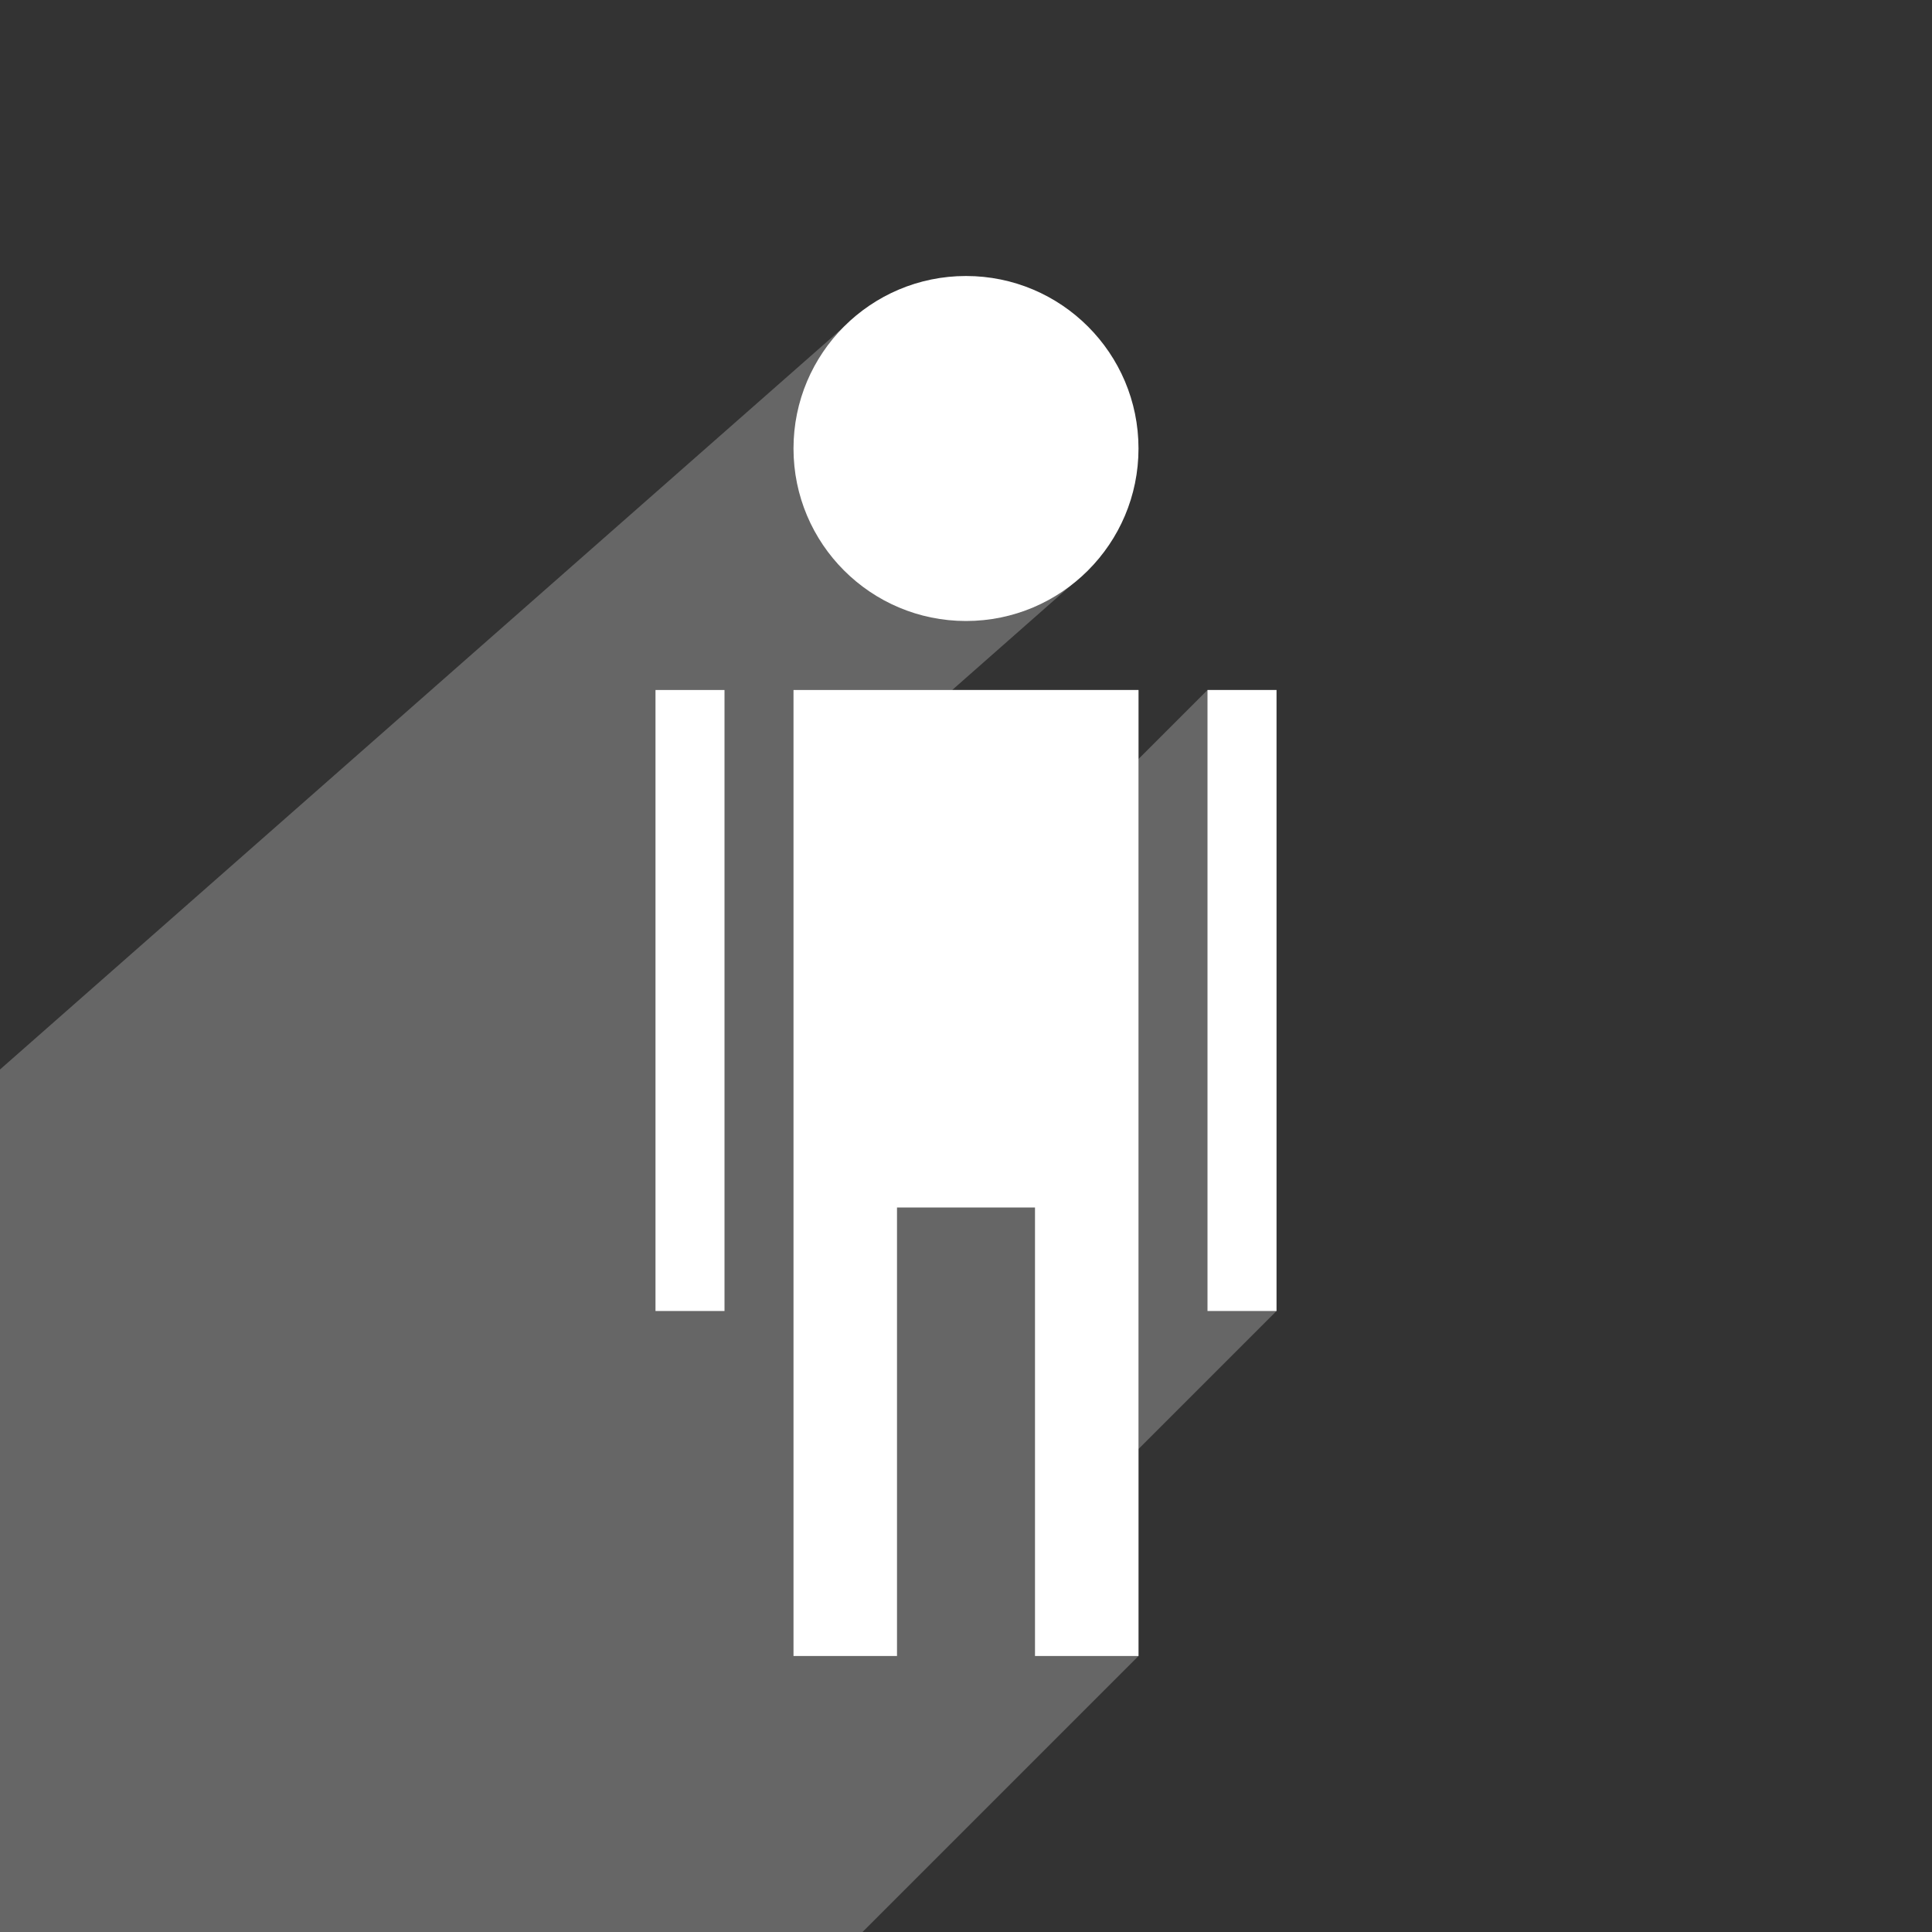
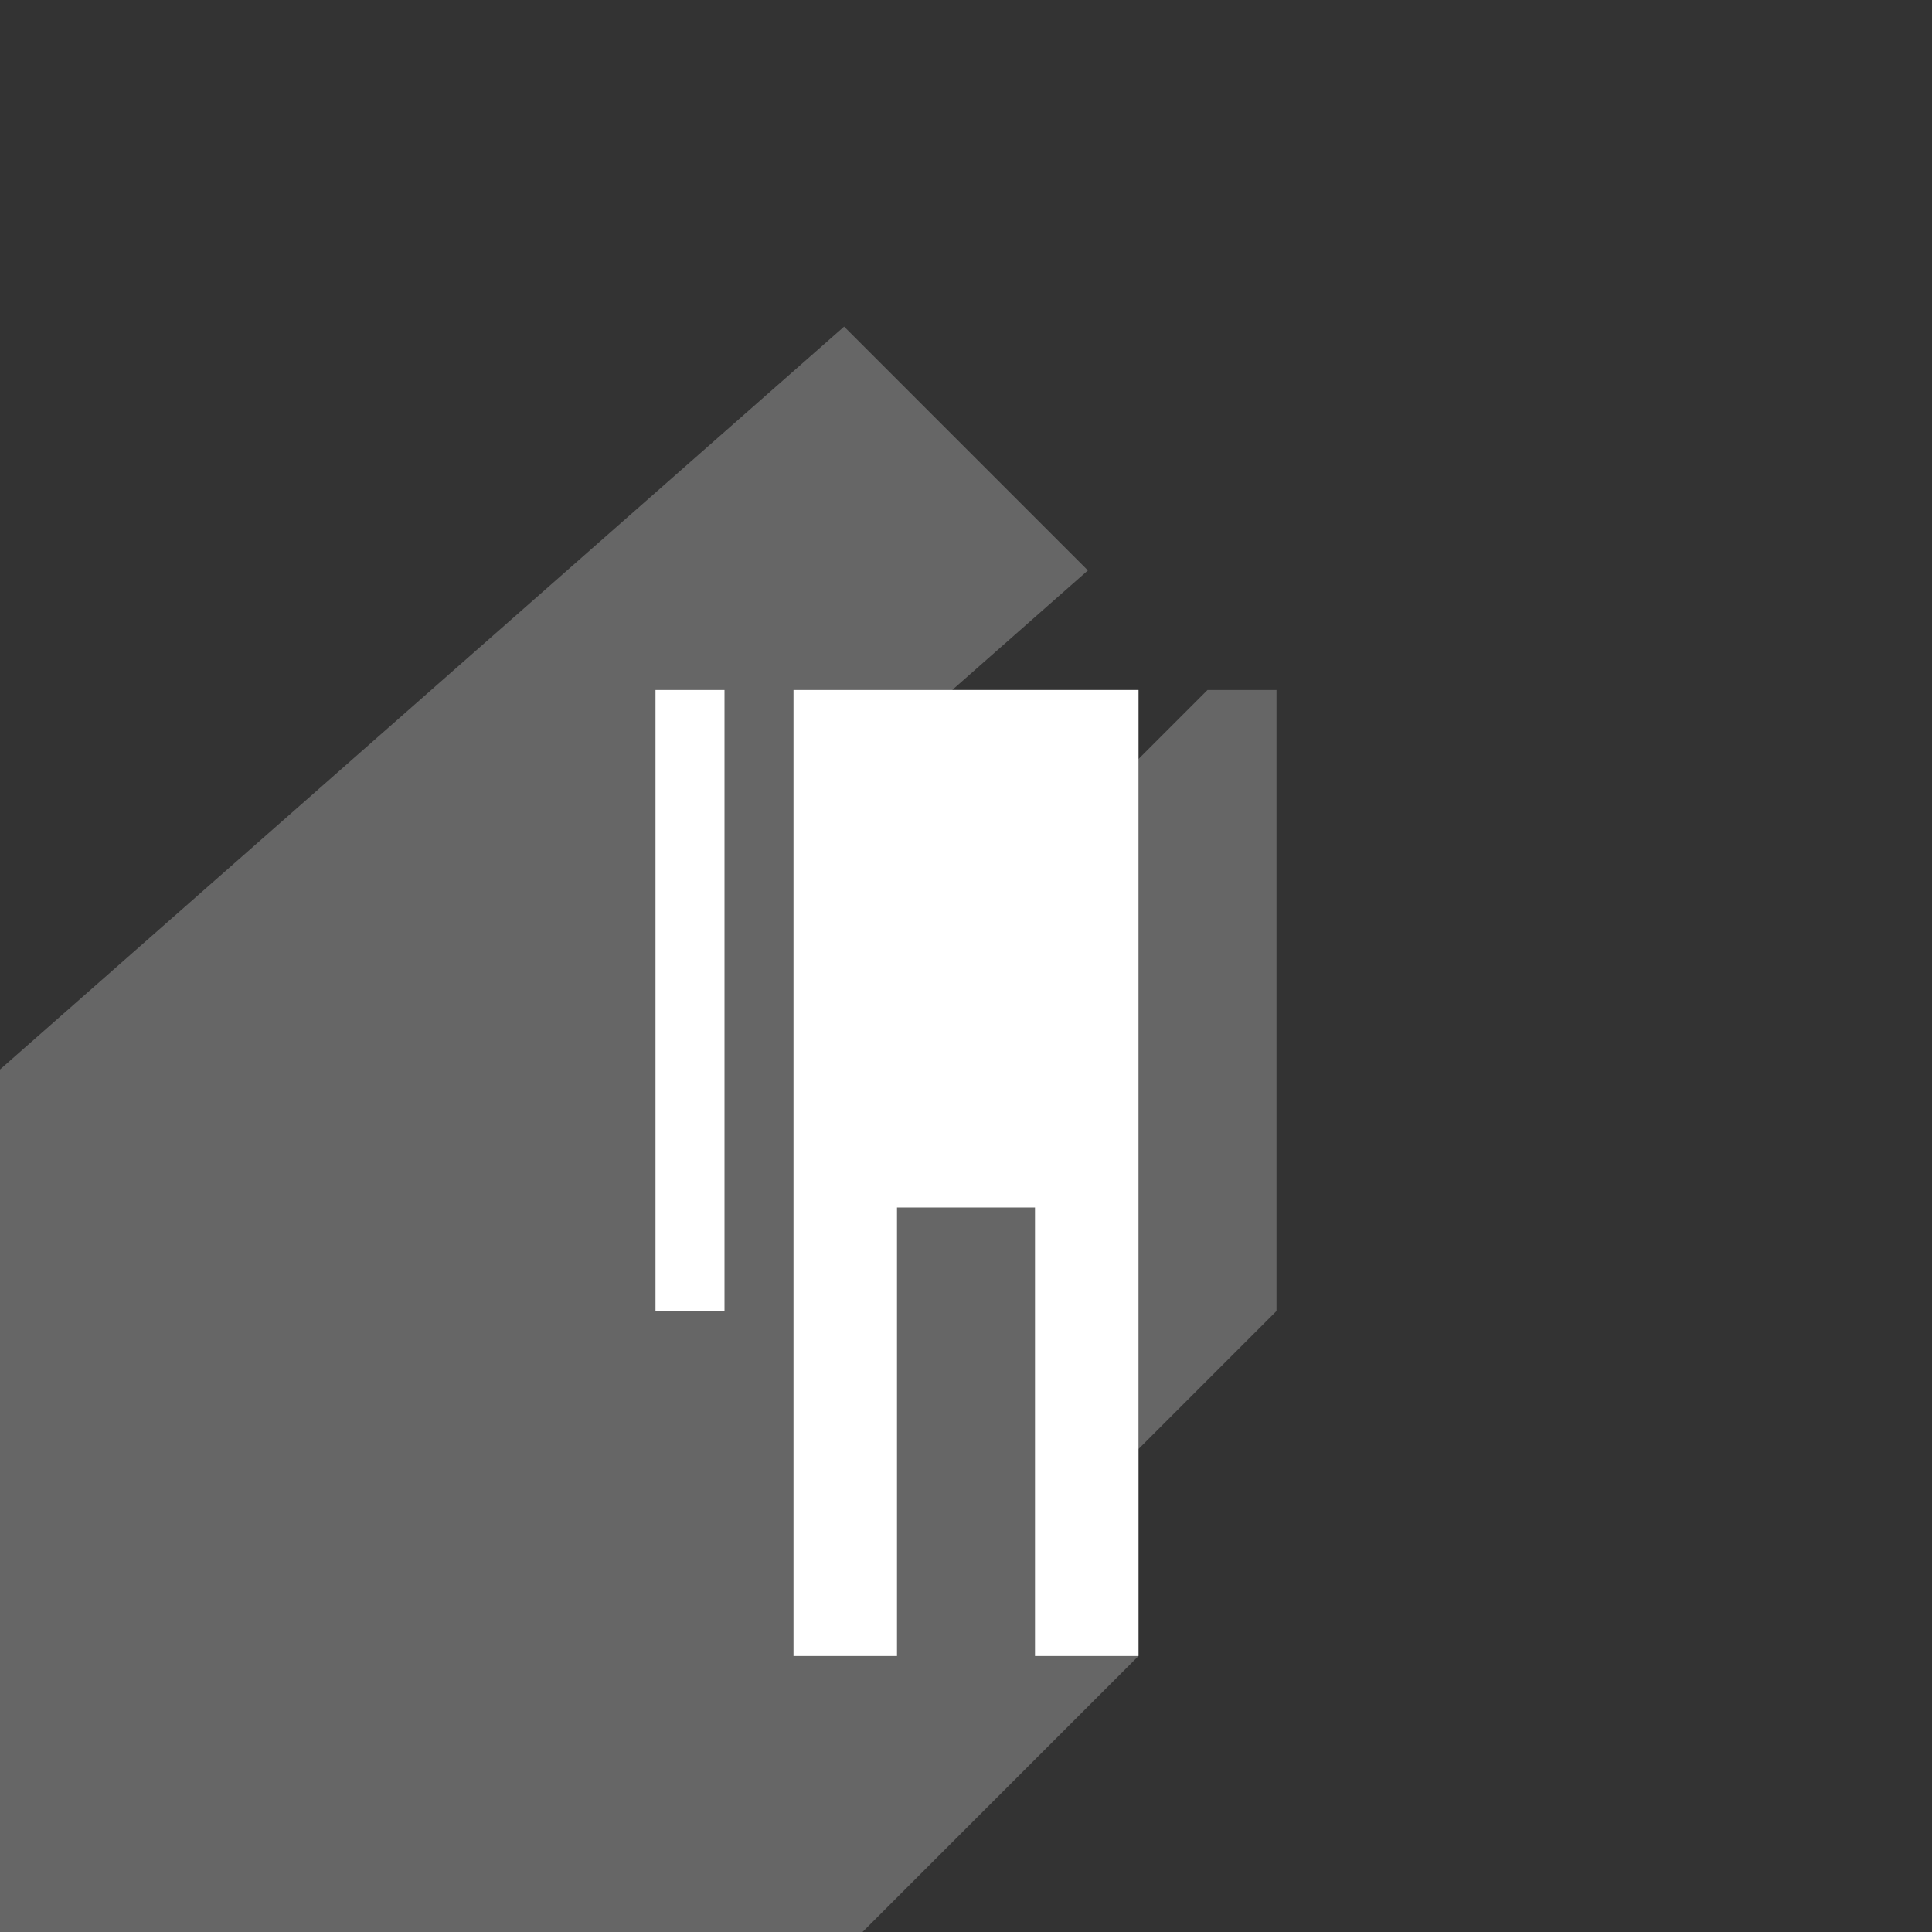
<svg xmlns="http://www.w3.org/2000/svg" width="56" height="56" viewBox="0 0 56 56" fill="none">
  <rect x="0" y="0" width="56" height="56" fill="#333333" stroke="none" />
  <path opacity="0.25" d="M33 42V48L25 56H0V31L24.467 9.467L31.533 16.534L27.6 20H33V22L35 20H37V38L33 42Z" fill="white" />
-   <path d="M37 20H35V38H37V20Z" fill="white" />
  <path d="M21 20H19V38H21V20Z" fill="white" />
  <path d="M23 20V48H26V35H30V48H33V20H23Z" fill="white" />
-   <path d="M28 18C30.761 18 33 15.761 33 13C33 10.239 30.761 8 28 8C25.239 8 23 10.239 23 13C23 15.761 25.239 18 28 18Z" fill="white" />
</svg>